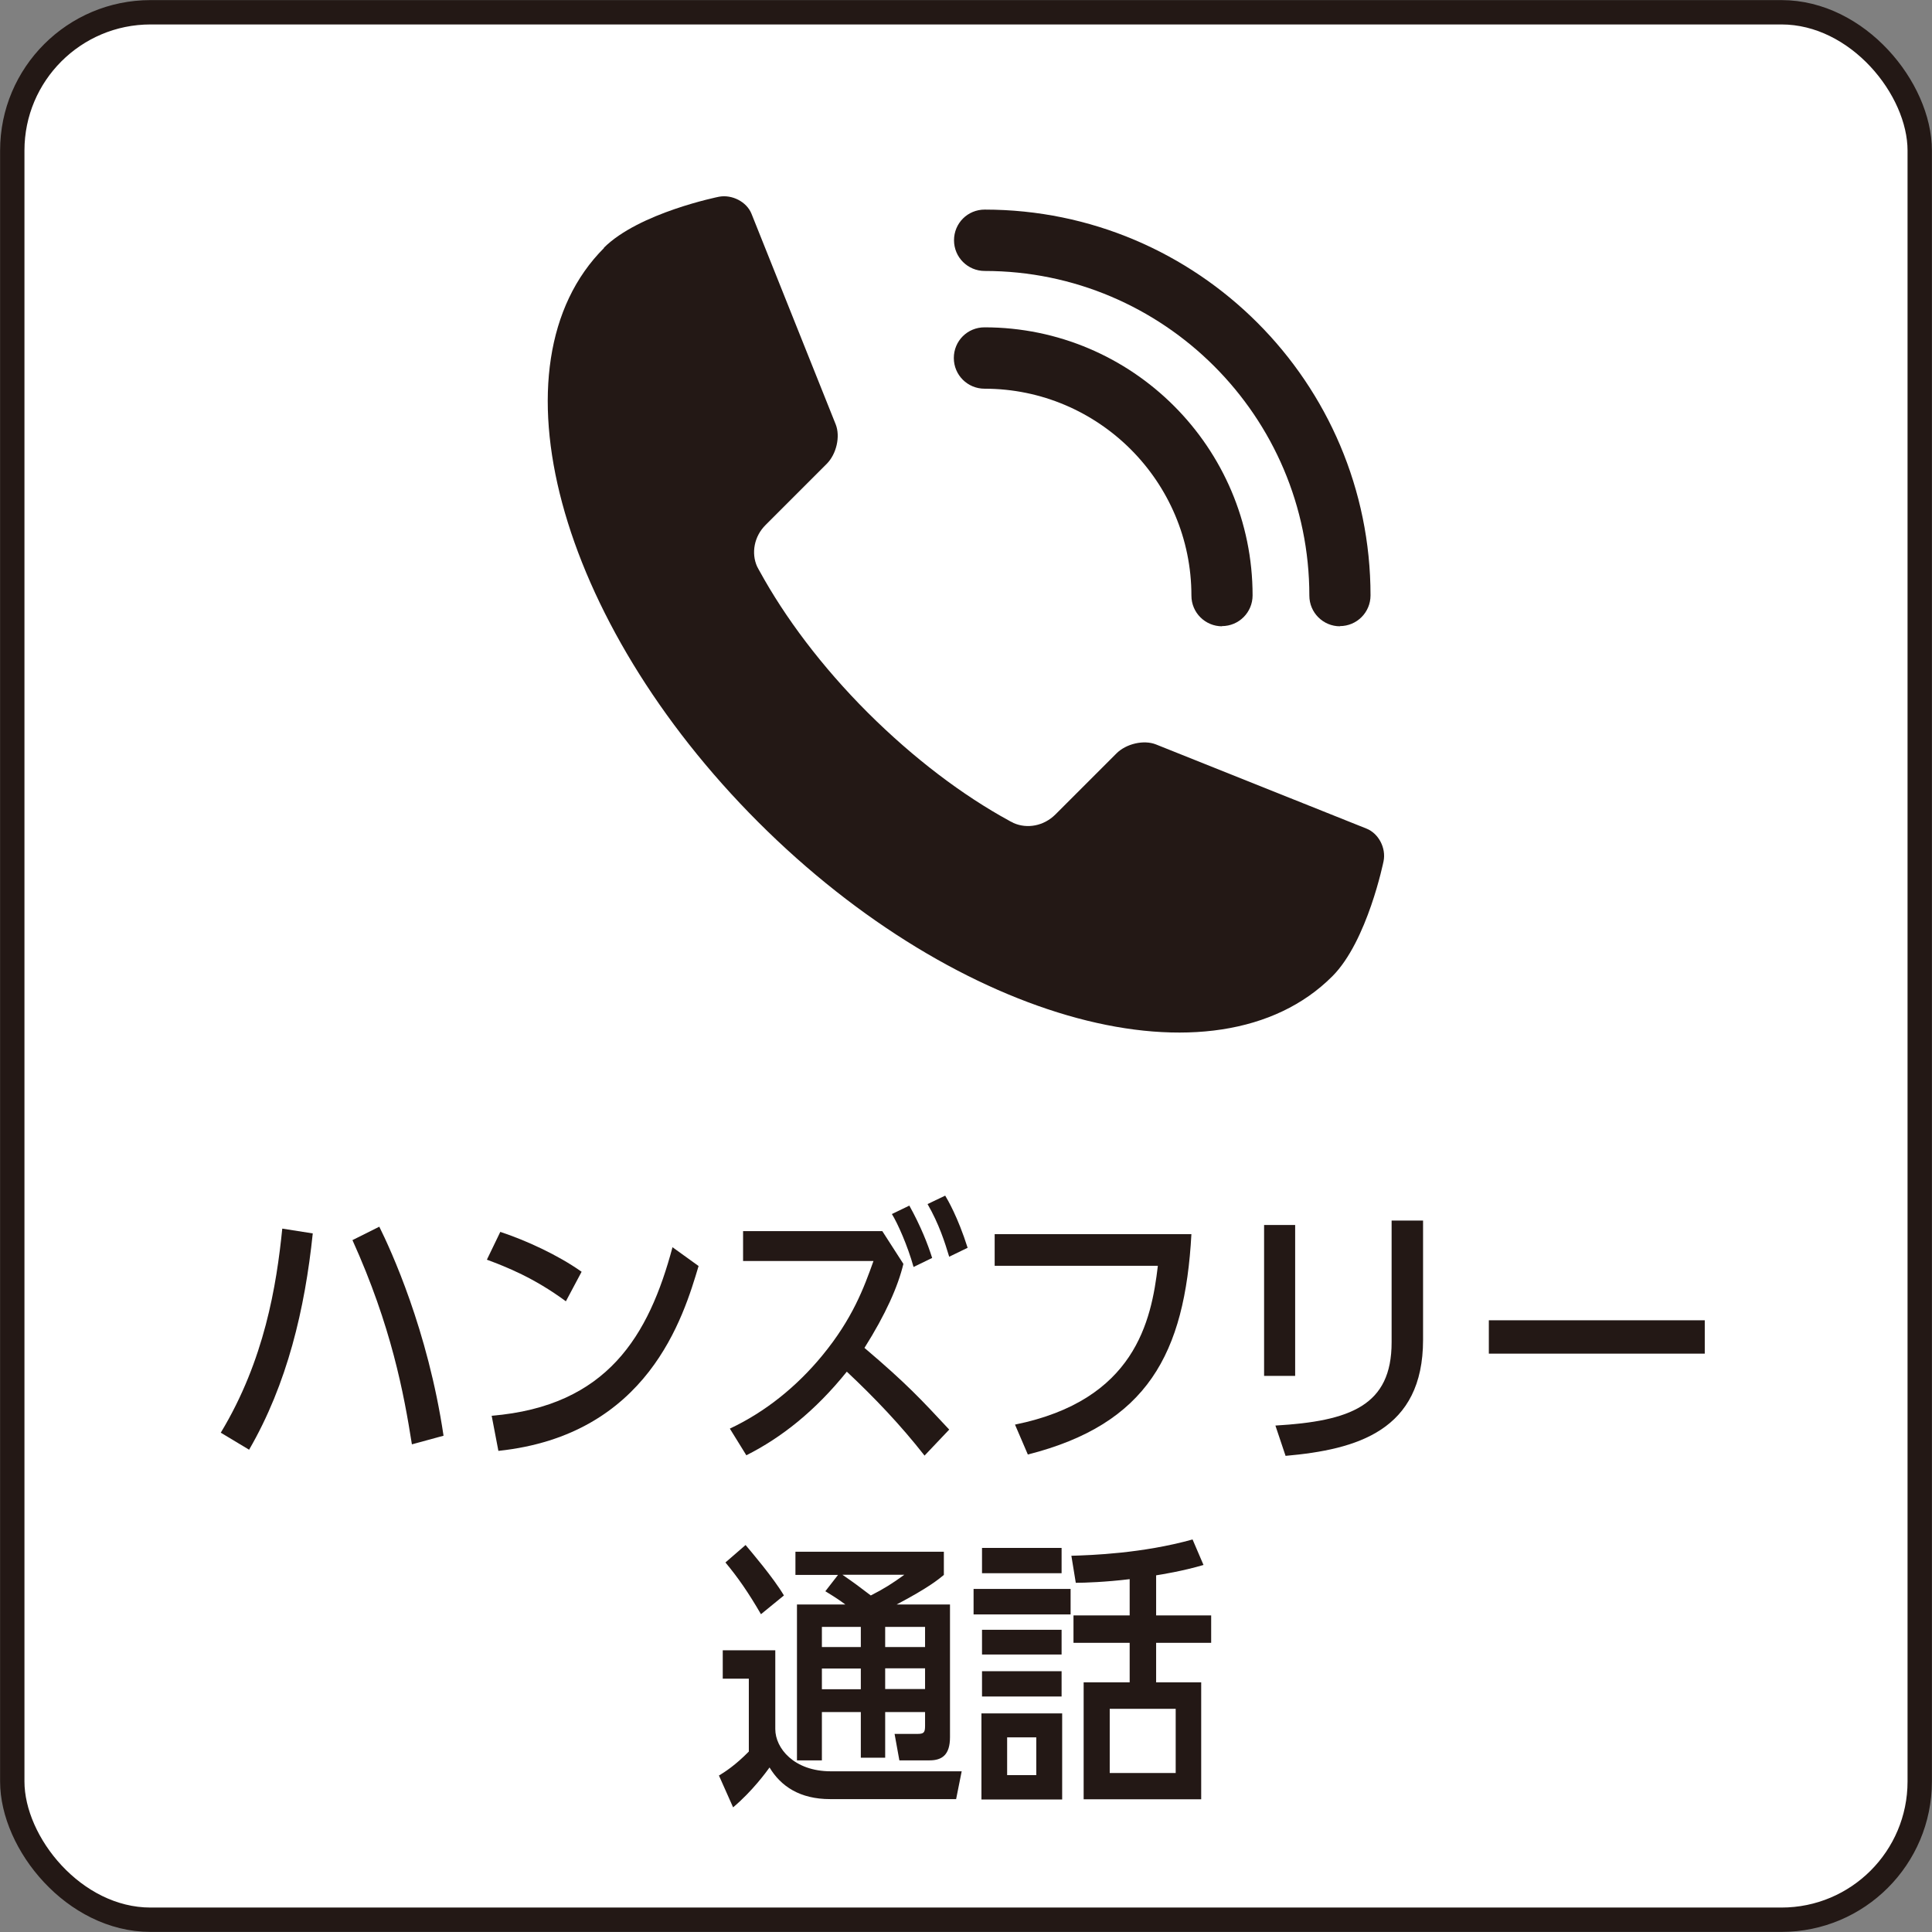
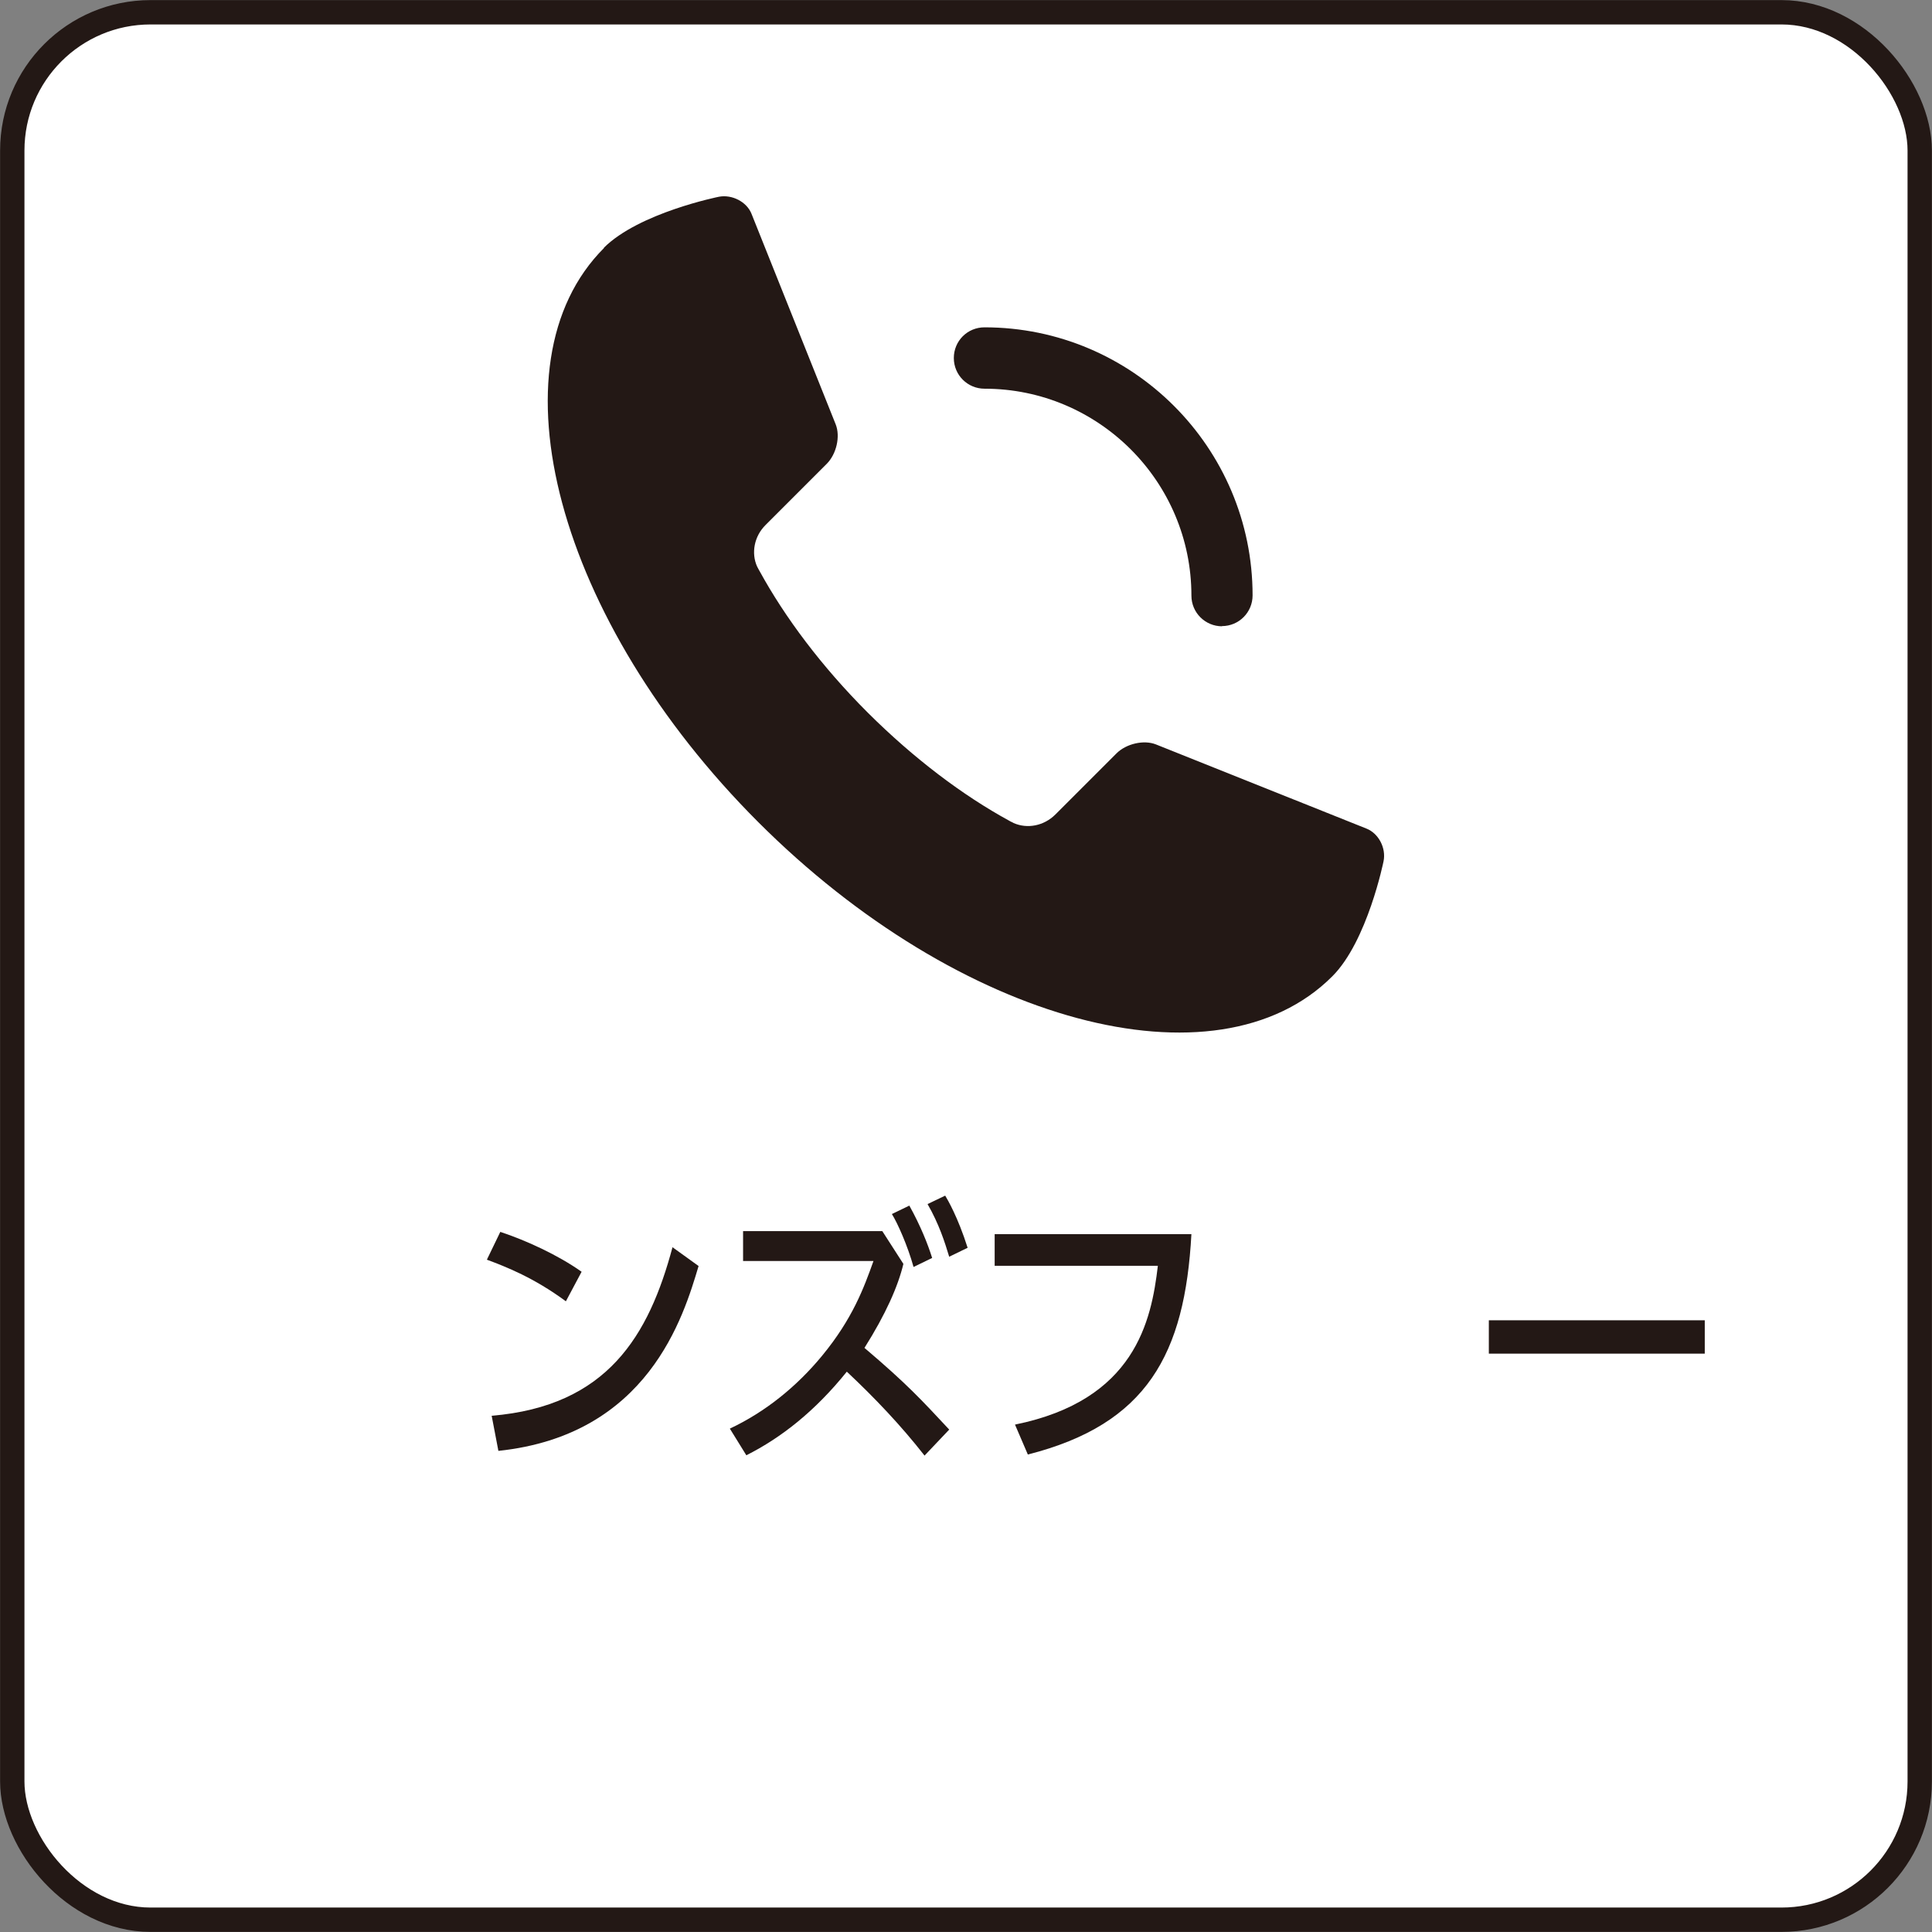
<svg xmlns="http://www.w3.org/2000/svg" id="_レイヤー_2" viewBox="0 0 100.75 100.75">
  <rect x="0" y="0" width="100.75" height="100.75" fill="#808080" stroke="none" />
  <defs>
    <style>.cls-1{fill:#231815;}.cls-2{fill:#fff;stroke:#231815;stroke-miterlimit:10;stroke-width:1.27px;}</style>
  </defs>
  <g id="_レイヤー_1-2">
    <g>
      <rect class="cls-2" x=".64" y=".64" width="99.47" height="99.47" rx="7.21" ry="7.21" />
      <g>
-         <path class="cls-1" d="m11.52,74.7c2.27-3.76,2.9-7.66,3.2-10.63l1.59.25c-.41,3.94-1.33,7.85-3.32,11.28l-1.48-.89Zm9.96.62c-.42-2.66-1.07-6.16-3.1-10.65l1.4-.7c.6,1.21,2.53,5.38,3.35,10.9l-1.65.45Z" />
        <path class="cls-1" d="m29.51,67.86c-1.67-1.23-3.1-1.79-4.12-2.17l.7-1.45c1.36.45,3.01,1.21,4.24,2.08l-.82,1.54Zm-3.88,5.97c6.06-.5,8.21-4.2,9.44-8.79l1.36.98c-.79,2.65-2.63,8.82-10.44,9.64l-.35-1.83Z" />
        <path class="cls-1" d="m48.2,75.89c-1.23-1.57-2.59-3-4.04-4.36-1.65,2.05-3.41,3.44-5.24,4.36l-.86-1.39c1.87-.88,3.5-2.21,4.81-3.8,1.59-1.93,2.18-3.54,2.68-4.94h-6.8v-1.56h7.26l1.1,1.71c-.28,1.17-.92,2.62-2.03,4.38,2.25,1.91,2.98,2.72,4.42,4.26l-1.29,1.36Zm-.56-9.82c-.31-1.11-.83-2.28-1.13-2.76l.91-.44c.6,1.08.97,2.03,1.19,2.73l-.97.47Zm1.86-.53c-.23-.76-.53-1.71-1.13-2.75l.92-.44c.12.2.66,1.11,1.17,2.72l-.97.47Z" />
        <path class="cls-1" d="m62.13,64.35c-.34,6.26-2.31,9.92-8.53,11.5l-.67-1.56c6.26-1.27,7.11-5.4,7.45-8.28h-8.51v-1.65h10.27Z" />
-         <path class="cls-1" d="m67.54,71.75h-1.62v-7.87h1.62v7.87Zm6.67-1.88c0,4.74-3.45,5.72-7.17,6.05l-.53-1.58c3.91-.23,6.06-1.04,6.06-4.34v-6.35h1.64v6.22Z" />
        <path class="cls-1" d="m88.9,68.85v1.74h-11.26v-1.74h11.26Z" />
-         <path class="cls-1" d="m37.48,92.6c.34-.21.86-.54,1.57-1.26v-3.8h-1.36v-1.48h2.74v4.11c0,.99.97,2.2,2.9,2.2h6.82l-.29,1.45h-6.57c-1.58,0-2.57-.67-3.16-1.65-.15.21-.89,1.23-1.9,2.08l-.73-1.64Zm2.21-8.41c-.66-1.14-1.21-1.93-1.86-2.71l1.05-.91c.26.31,1.45,1.7,2,2.63l-1.2.98Zm6.47,7.47h-1.27v-2.38h-2.03v2.52h-1.3v-8.13h2.52c-.28-.21-.47-.34-1.04-.69l.66-.85h-2.22v-1.21h7.74v1.21c-.28.23-.79.66-2.46,1.54h2.78v6.92c0,.92-.41,1.21-1.07,1.21h-1.57l-.25-1.38h1.18c.34,0,.41-.06.41-.42v-.72h-2.08v2.38Zm-1.27-6.82h-2.03v1.05h2.03v-1.05Zm0,2.17h-2.03v1.08h2.03v-1.08Zm-.96-4.89c.64.44.86.61,1.48,1.08.69-.35,1.13-.63,1.75-1.08h-3.23Zm4.31,3.77v-1.05h-2.08v1.05h2.08Zm0,2.19v-1.08h-2.08v1.08h2.08Z" />
-         <path class="cls-1" d="m55.83,82.86v1.33h-5.06v-1.33h5.06Zm-4.65,10.98v-4.49h4.21v4.49h-4.21Zm4.18-13.12v1.32h-4.15v-1.32h4.15Zm0,4.27v1.29h-4.15v-1.29h4.15Zm0,2.16v1.32h-4.15v-1.32h4.15Zm-1.32,3.45h-1.52v1.97h1.52v-1.97Zm6.25-6.36h2.87v1.43h-2.87v2.06h2.35v6.1h-6.13v-6.1h2.4v-2.06h-2.93v-1.43h2.93v-1.89c-1.23.15-2.34.19-2.81.19l-.23-1.41c1.04-.03,3.7-.12,6.32-.85l.57,1.33c-1.08.32-2.21.5-2.47.54v2.08Zm1.02,4.87h-3.44v3.35h3.44v-3.35Z" />
      </g>
      <g>
        <g>
          <path class="cls-1" d="m63.73,32.66c-.88,0-1.6-.71-1.6-1.6,0-5.95-4.84-10.79-10.79-10.79-.88,0-1.6-.71-1.6-1.6s.71-1.6,1.6-1.6c7.71,0,13.98,6.27,13.98,13.98,0,.88-.71,1.6-1.6,1.6Z" />
-           <path class="cls-1" d="m69.88,32.66c-.88,0-1.6-.71-1.6-1.6,0-9.34-7.6-16.93-16.93-16.93-.88,0-1.6-.71-1.6-1.6s.71-1.6,1.6-1.6h0c11.1,0,20.12,9.03,20.12,20.12,0,.88-.71,1.6-1.6,1.6Z" />
        </g>
        <path class="cls-1" d="m31.5,12.93s0,0,0,0c-6.05,6.05-2.45,19.45,8.04,29.94,10.49,10.49,23.9,14.09,29.94,8.04,1.83-1.83,2.67-6,2.67-6,.14-.69-.26-1.45-.89-1.7l-10.98-4.39c-.63-.25-1.55-.04-2.06.47l-3.18,3.18c-.61.61-1.48.76-2.18.45-.05-.03-.11-.06-.16-.08-.02-.01-.05-.03-.07-.04-2.42-1.32-4.97-3.24-7.38-5.64-2.41-2.41-4.32-4.97-5.64-7.38-.01-.02-.02-.04-.04-.07-.03-.06-.06-.11-.09-.17-.31-.69-.16-1.57.45-2.17l3.18-3.18c.51-.51.72-1.43.47-2.06l-4.39-10.98c-.25-.63-1.02-1.02-1.7-.89,0,0-4.16.83-6,2.66Z" />
      </g>
    </g>
  </g>
</svg>